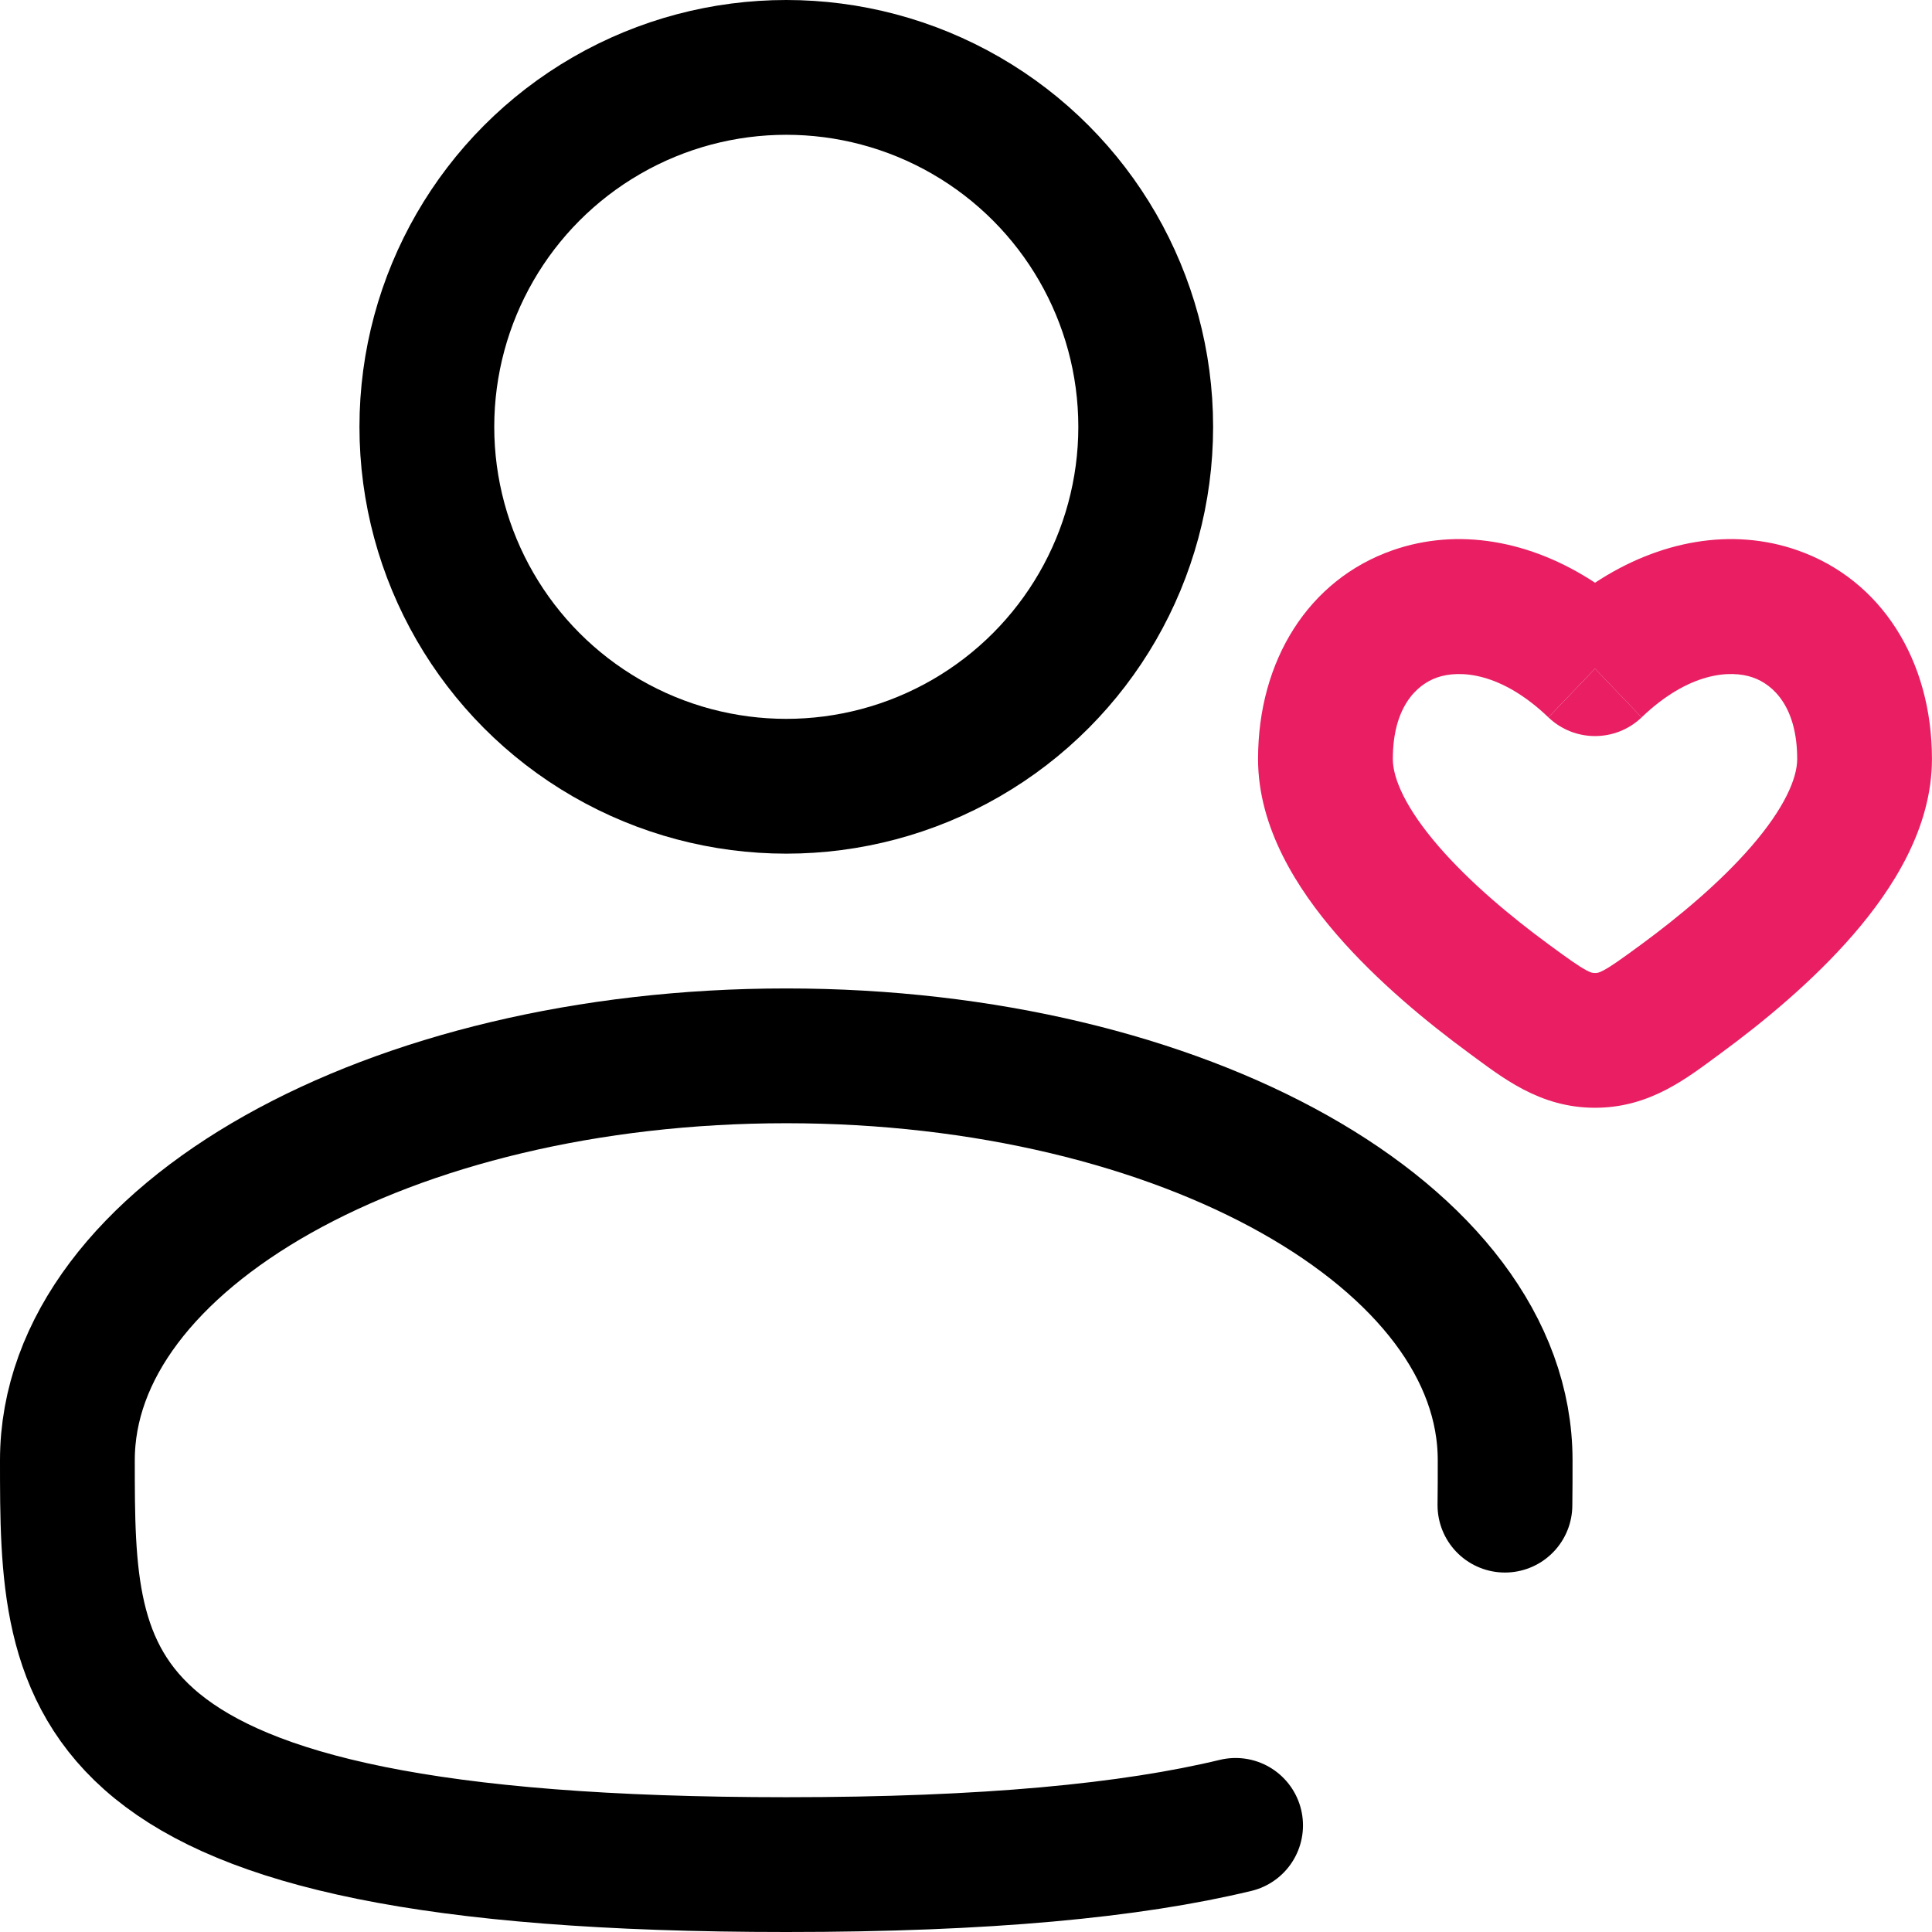
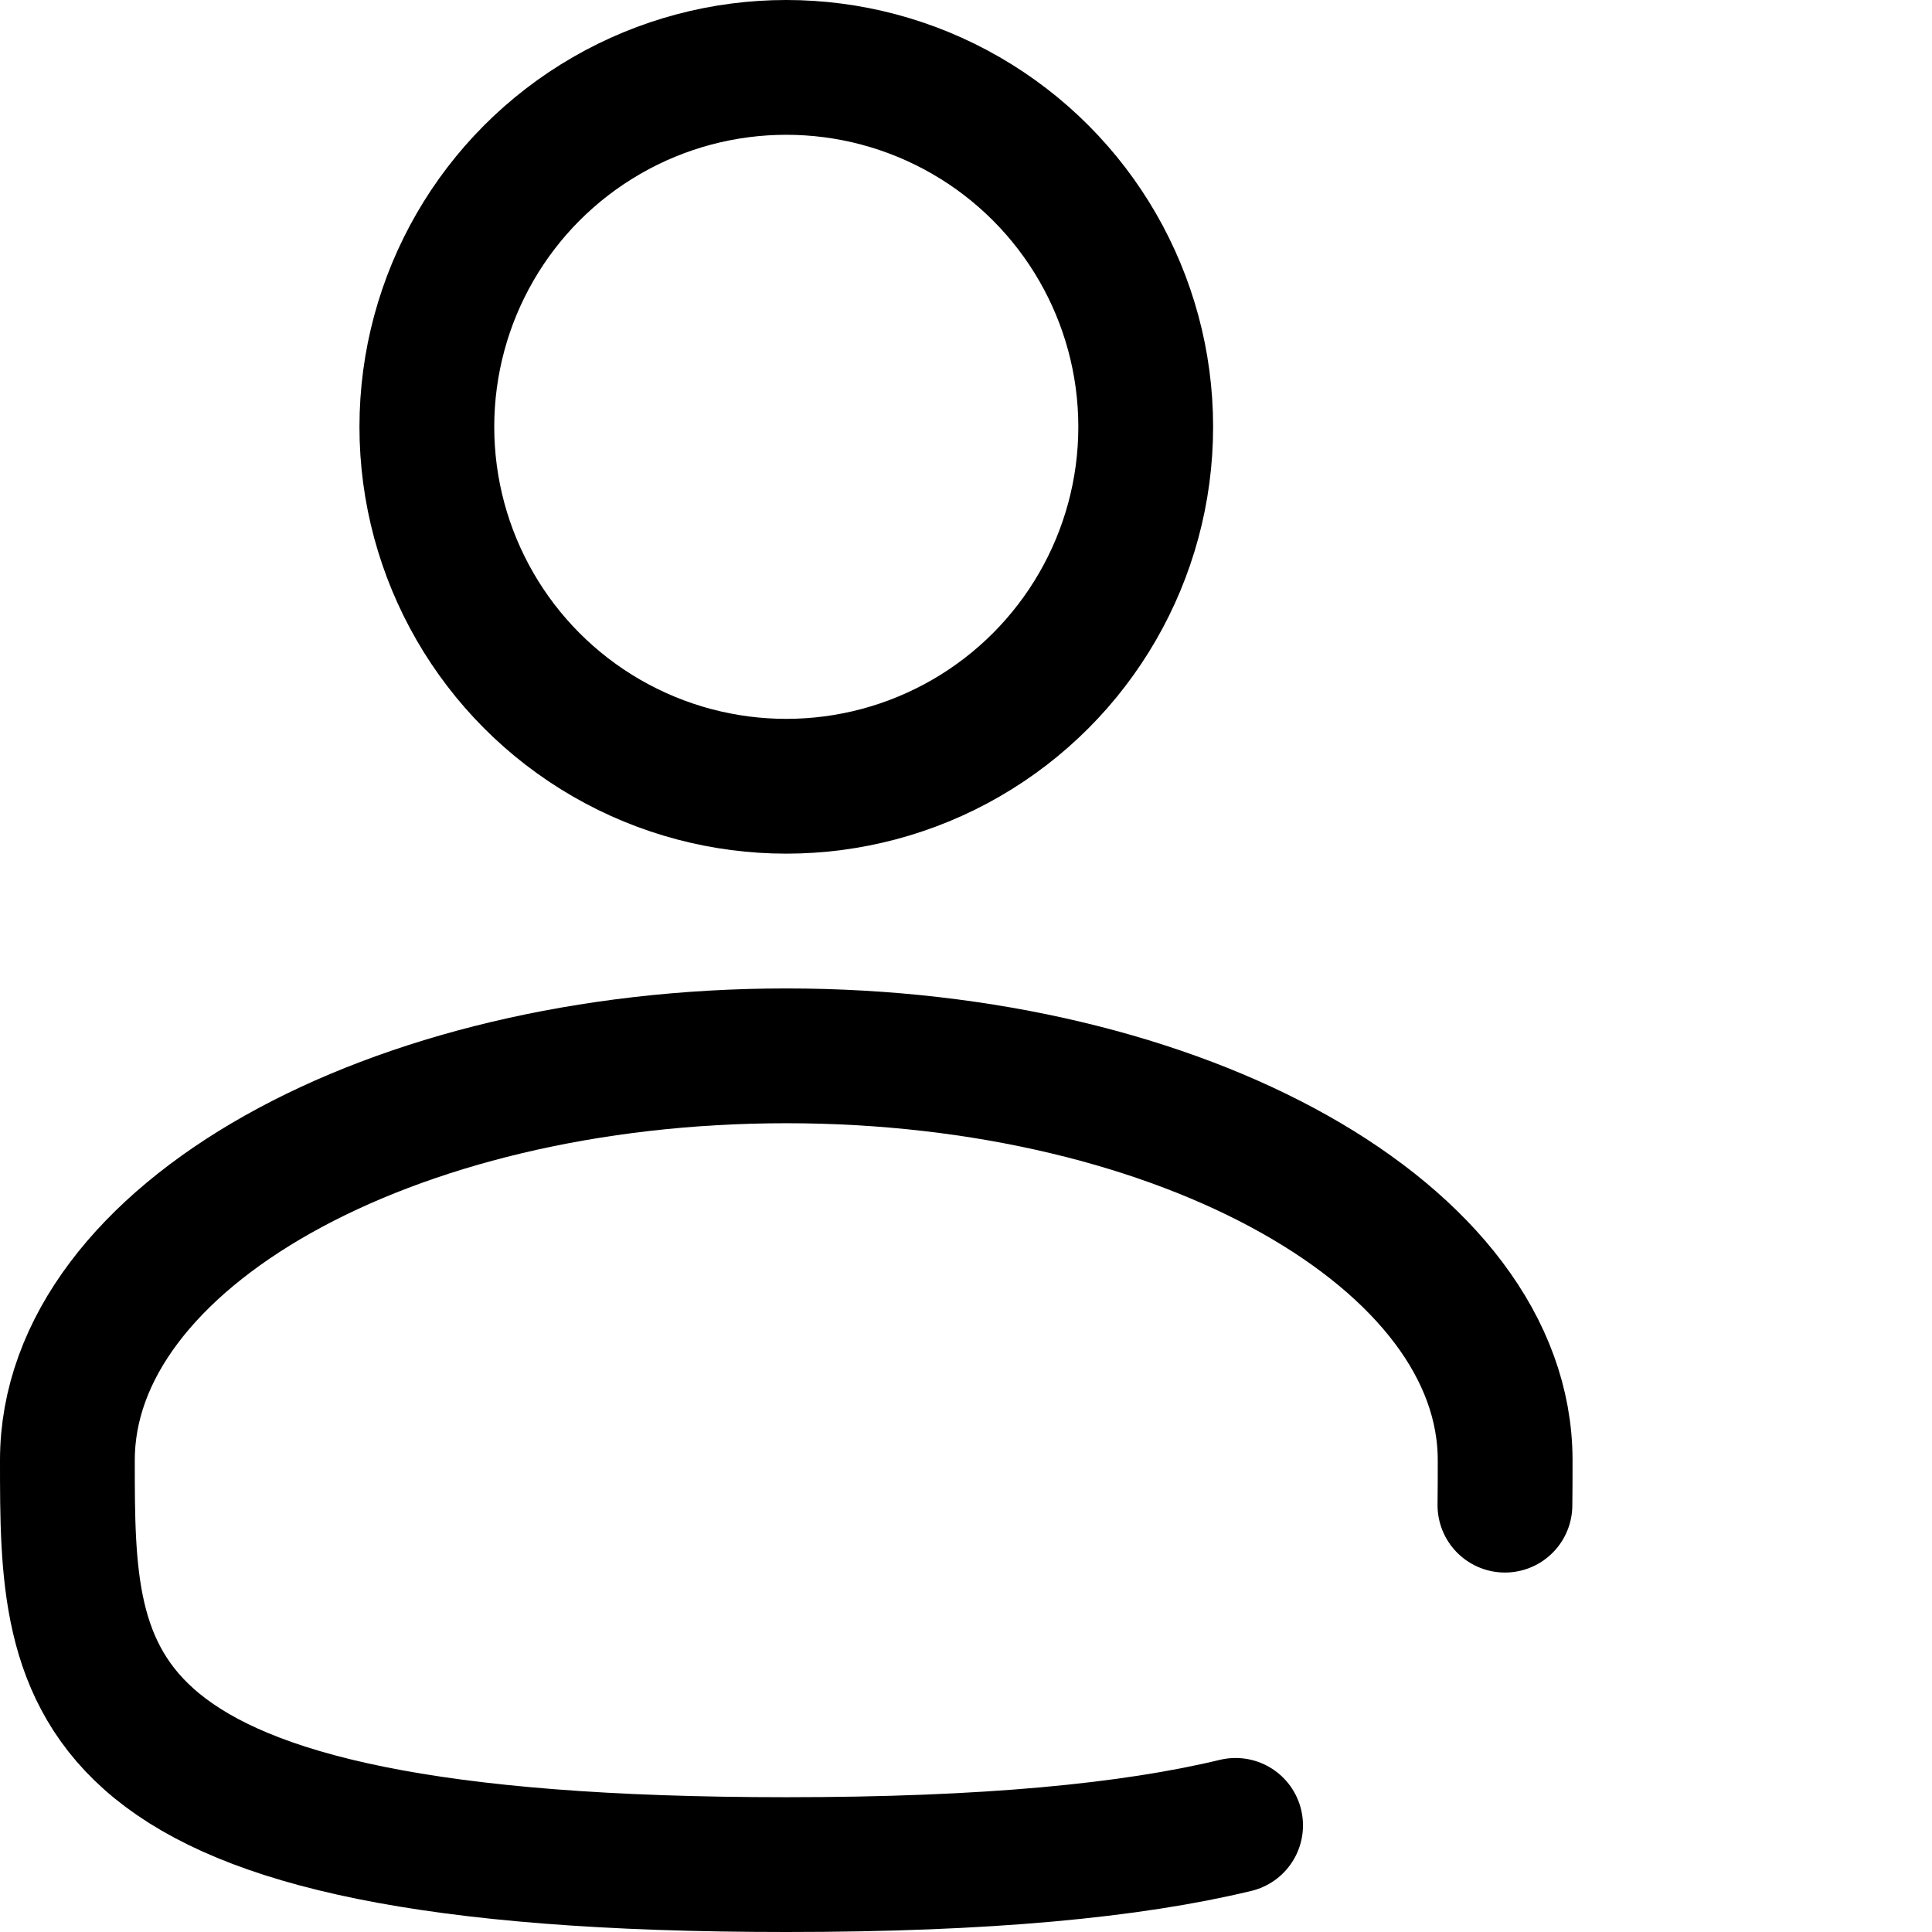
<svg xmlns="http://www.w3.org/2000/svg" id="Vrstva_1" data-name="Vrstva 1" viewBox="0 0 716.67 716.67">
  <defs>
    <style>
      .cls-1 {
        fill: #e91e63;
      }

      .cls-2, .cls-3 {
        fill: none;
        stroke: #000;
        stroke-miterlimit: 133.33;
        stroke-width: 50px;
      }

      .cls-3 {
        stroke-linecap: round;
      }
    </style>
  </defs>
  <circle class="cls-2" cx="291.67" cy="158.33" r="133.33" />
  <g>
-     <path class="cls-1" d="M608.96,266.1l-17.29-18.06-17.29,18.06c9.67,9.26,24.91,9.26,34.58,0Z" />
-     <path class="cls-1" d="M666.81,204.14c-24.31-8.52-51.27-3.7-75.14,12.02-23.88-15.72-50.83-20.54-75.14-12.02-31.11,10.9-49.86,40.85-49.86,77.42,0,25.66,14.71,48.37,29.16,65.09,15.11,17.47,33.81,32.78,49.14,44.03,12.29,9.01,26.08,20.24,46.69,20.24s34.41-11.23,46.69-20.24c15.34-11.25,34.03-26.56,49.14-44.03,14.46-16.71,29.16-39.42,29.16-65.09,0-36.57-18.75-66.52-49.86-77.42ZM649.68,313.94c-11.62,13.44-26.97,26.2-40.9,36.43-7.54,5.53-11.12,8.08-13.99,9.6-1.81.96-2.32.96-3.13.96s-1.32,0-3.13-.96c-2.86-1.51-6.44-4.06-13.99-9.6-13.93-10.22-29.28-22.99-40.9-36.43-12.28-14.19-16.98-25.23-16.98-32.38,0-19.2,8.75-27.56,16.4-30.24,8.34-2.92,23.8-1.99,41.31,14.78l17.29-18.06,17.29,18.06c17.52-16.77,32.97-17.71,41.31-14.78,7.64,2.68,16.4,11.03,16.4,30.24,0,7.15-4.71,18.19-16.98,32.38Z" />
-   </g>
+     </g>
  <path class="cls-3" d="M558.25,558.33c.08-5.47.08-11.03.08-16.67,0-82.84-119.39-150-266.67-150S25,458.82,25,541.67s0,150,266.67,150c74.37,0,127.99-5.22,166.67-14.55" />
</svg>